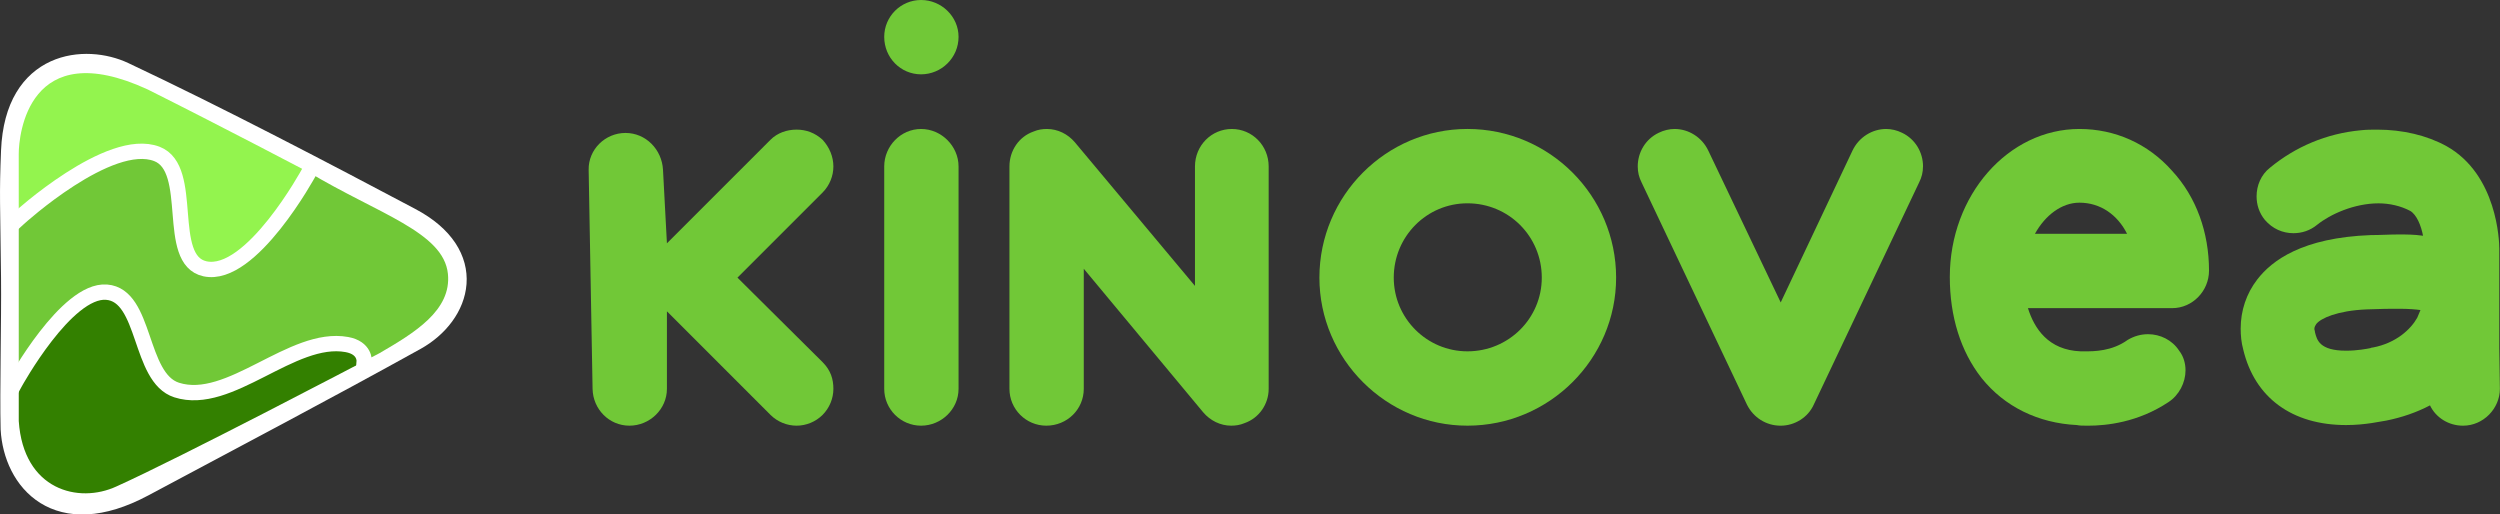
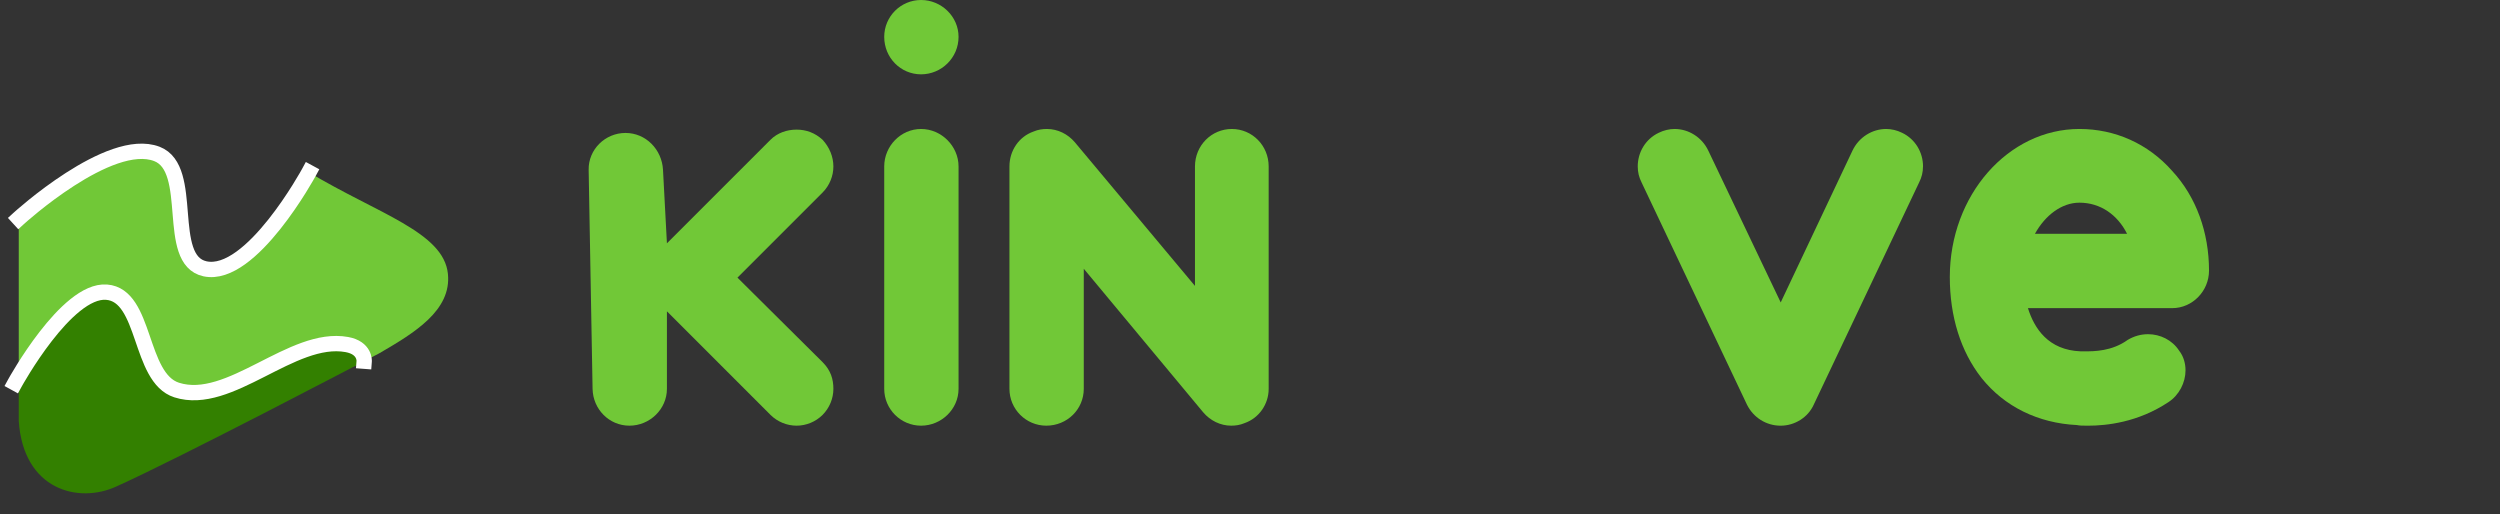
<svg xmlns="http://www.w3.org/2000/svg" width="146.64mm" height="30.169mm" version="1.1" viewBox="0 0 146.64 30.169">
  <rect x="0" y="0" width="146.64" height="30.169" fill="#333333" stroke="none" />
  <g transform="translate(-37.665 -20.356)">
    <g fill="#71c837">
      <path d="m85.915 41.598c0.484 0.485 0.633 1.006 0.633 1.565 0 0.559-0.224 1.118-0.633 1.528-0.41 0.41-0.969 0.633-1.528 0.633-0.559 0-1.118-0.224-1.528-0.633l-6.075-6.075v4.547c0 1.193-1.006 2.161-2.199 2.161-1.193 0-2.14-0.969-2.162-2.161l-0.23-12.848c-0.021-1.192 0.969-2.161 2.162-2.161 1.192 0 2.135 0.971 2.199 2.161l0.23 4.314 6.075-6.074c0.41-0.41 0.969-0.596 1.528-0.596 0.559 0 1.081 0.186 1.528 0.596 0.41 0.447 0.633 1.006 0.633 1.565 0 0.559-0.224 1.118-0.633 1.528l-4.994 4.994z" />
      <path d="m89.53 43.163v-13.043c0-1.193 0.969-2.199 2.161-2.199 1.192 0 2.199 1.006 2.199 2.199v13.043c0 1.193-1.006 2.161-2.199 2.161-1.192 0-2.161-0.969-2.161-2.161m2.161-18.447c-1.192 0-2.161-0.969-2.161-2.199 0-1.192 0.969-2.161 2.161-2.161 1.192 0 2.199 0.969 2.199 2.161 0 1.23-1.006 2.199-2.199 2.199" />
      <path d="m112.08 30.12v13.043c0 0.894-0.559 1.714-1.416 2.012-0.261 0.112-0.522 0.149-0.783 0.149-0.634 0-1.23-0.298-1.64-0.782l-7.006-8.422v7.043c0 1.193-0.969 2.161-2.199 2.161-1.192 0-2.161-0.969-2.161-2.161v-13.043c0-0.932 0.559-1.752 1.416-2.05 0.261-0.112 0.522-0.149 0.783-0.149 0.633 0 1.23 0.298 1.64 0.783l7.043 8.422v-7.006c0-1.23 0.969-2.199 2.162-2.199 1.192 0 2.161 0.969 2.161 2.199" />
-       <path d="m128.1 36.641c0-2.422-1.938-4.36-4.36-4.36-2.385 0-4.323 1.938-4.323 4.36 0 2.385 1.938 4.323 4.323 4.323 2.422 0 4.36-1.938 4.36-4.323m4.36 0c0 4.77-3.913 8.683-8.721 8.683-4.77 0-8.683-3.913-8.683-8.683 0-4.808 3.913-8.721 8.683-8.721 4.808 0 8.721 3.913 8.721 8.721" />
      <path d="m150.46 30.12c0 0.335-0.074 0.634-0.224 0.932l-6.186 13.043c-0.335 0.746-1.118 1.23-1.938 1.23-0.857 0-1.603-0.484-1.975-1.23l-6.186-13.043c-0.149-0.298-0.223-0.596-0.223-0.932 0-0.82 0.447-1.603 1.23-1.975 0.298-0.149 0.634-0.224 0.932-0.224 0.82 0 1.602 0.484 1.975 1.267l4.249 8.907 4.211-8.907c0.373-0.783 1.155-1.267 1.975-1.267 0.298 0 0.633 0.074 0.932 0.224 0.783 0.373 1.23 1.155 1.23 1.975" />
      <path d="m162.43 34.07c-0.559-1.118-1.565-1.826-2.795-1.826-1.044 0-2.012 0.745-2.609 1.826zm-2.944 11.218c-2.273-0.112-4.248-1.081-5.59-2.758-1.23-1.565-1.863-3.615-1.863-5.926 0-4.807 3.429-8.683 7.602-8.683 2.087 0 4.025 0.857 5.441 2.46 1.416 1.528 2.161 3.615 2.161 5.851 0 1.192-0.969 2.199-2.161 2.199h-8.46c0.373 1.192 1.193 2.46 3.094 2.534h0.223c0.559 0 1.603 0 2.534-0.671 0.373-0.224 0.783-0.335 1.193-0.335 0.708 0 1.416 0.335 1.826 0.969 0.261 0.335 0.373 0.745 0.373 1.155 0 0.708-0.373 1.454-1.006 1.863-1.789 1.192-3.652 1.379-4.696 1.379-0.298 0-0.522 0-0.671-0.037" />
-       <path d="m179.64 38.542c-0.261-0.037-0.671-0.075-1.267-0.075-0.484 0-1.006 0-1.901 0.037-1.714 0.074-2.683 0.522-2.944 0.857-0.037 0.074-0.112 0.149-0.112 0.298 0 0.038 0.037 0.112 0.037 0.186 0.112 0.447 0.261 1.081 1.826 1.081 0.671 0 1.23-0.112 1.416-0.149 0.075-0.037 0.112-0.037 0.149-0.037 1.379-0.261 2.236-1.081 2.609-1.752zm4.658 4.621c0 1.155-0.969 2.162-2.161 2.162-0.857 0-1.603-0.484-1.938-1.192-0.783 0.41-1.64 0.708-2.571 0.894-0.298 0.037-1.192 0.261-2.348 0.261-3.168 0-5.366-1.603-6.037-4.435-0.112-0.41-0.149-0.82-0.149-1.23 0-1.044 0.335-2.05 0.969-2.869 0.857-1.118 2.646-2.46 6.671-2.609 0.559 0 1.081-0.037 1.64-0.037 0.41 0 0.895 0 1.416 0.075-0.112-0.596-0.373-1.23-0.745-1.453-0.559-0.298-1.23-0.447-1.863-0.447-1.416 0-2.832 0.634-3.615 1.267-0.41 0.335-0.895 0.484-1.379 0.484-0.634 0-1.23-0.261-1.677-0.782-0.335-0.41-0.484-0.895-0.484-1.379 0-0.633 0.261-1.267 0.783-1.677 1.491-1.23 3.317-2.012 5.329-2.199 0.335-0.037 0.634-0.037 0.969-0.037 1.491 0 2.907 0.335 4.062 0.969 2.981 1.677 3.093 5.59 3.093 6v5.851z" />
    </g>
-     <path d="m38.467 36.632c-0.047-4.437-0.107-4.796 0-7.426 0.213-5.208 4.253-5.494 6.399-4.484 5.605 2.639 11.876 5.933 16.814 8.547 3.943 2.087 2.924 5.448 0.28 6.912-5.423 3.004-10.252 5.535-15.942 8.578-4.978 2.662-7.413-0.323-7.575-3.242-0.057-2.242 0.051-6.332 0.024-8.886z" fill="none" stroke="#fff" stroke-width="1.483" />
    <g fill-rule="evenodd">
-       <path d="m38.765 33.167 8.104-3.782s0.254 6.475 2.701 7.023c2.797 0.626 6.215-5.943 6.215-5.943s-5.135-2.701-9.457-4.862c-7.023-3.241-7.564 2.701-7.564 3.782z" fill="#93f44e" />
      <path d="m38.765 33.167v9.457l5.135-4.862s1.958 4.572 4.05 5.402c3.33 1.322 7.01-1.603 10.589-1.837 0.244 0.242-0.82 0.894 0.466 0.223 0.661-0.345 0.689-0.361 0.912-0.474 2.044-1.189 4.241-2.506 4.021-4.659-0.251-2.446-4.097-3.518-8.151-5.951 0 0-3.258 6.216-5.943 5.675-2.46-0.496-0.65-6.033-3.004-6.902-2.808-1.037-8.073 3.929-8.073 3.929z" fill="#71c837" />
      <path d="m38.765 42.623v2.429c0.272 4.054 3.514 4.862 5.727 3.838 3.73-1.677 14.535-7.347 14.535-7.347s0.111-0.555-0.54-0.813c-3.352-1.326-7.166 3.71-10.537 2.433-2.173-0.823-1.734-5.483-4.05-5.675-2.412-0.2-5.135 5.135-5.135 5.135z" fill="#338000" />
    </g>
    <path d="m38.765 33.167s5.323-4.856 8.104-3.782c2.271 0.878 0.441 6.223 2.821 6.738 2.709 0.586 6.095-5.657 6.095-5.657" fill="none" stroke="#fff" stroke-linecap="square" stroke-width=".899" />
    <path d="m38.54 42.82s3.024-5.506 5.374-5.327c2.345 0.179 1.875 5.024 4.114 5.741 3.11 0.996 6.764-3.249 9.978-2.669 1.08 0.195 1.021 0.977 1.021 0.977" fill="none" stroke="#fff" stroke-linecap="square" stroke-width=".899" />
  </g>
</svg>